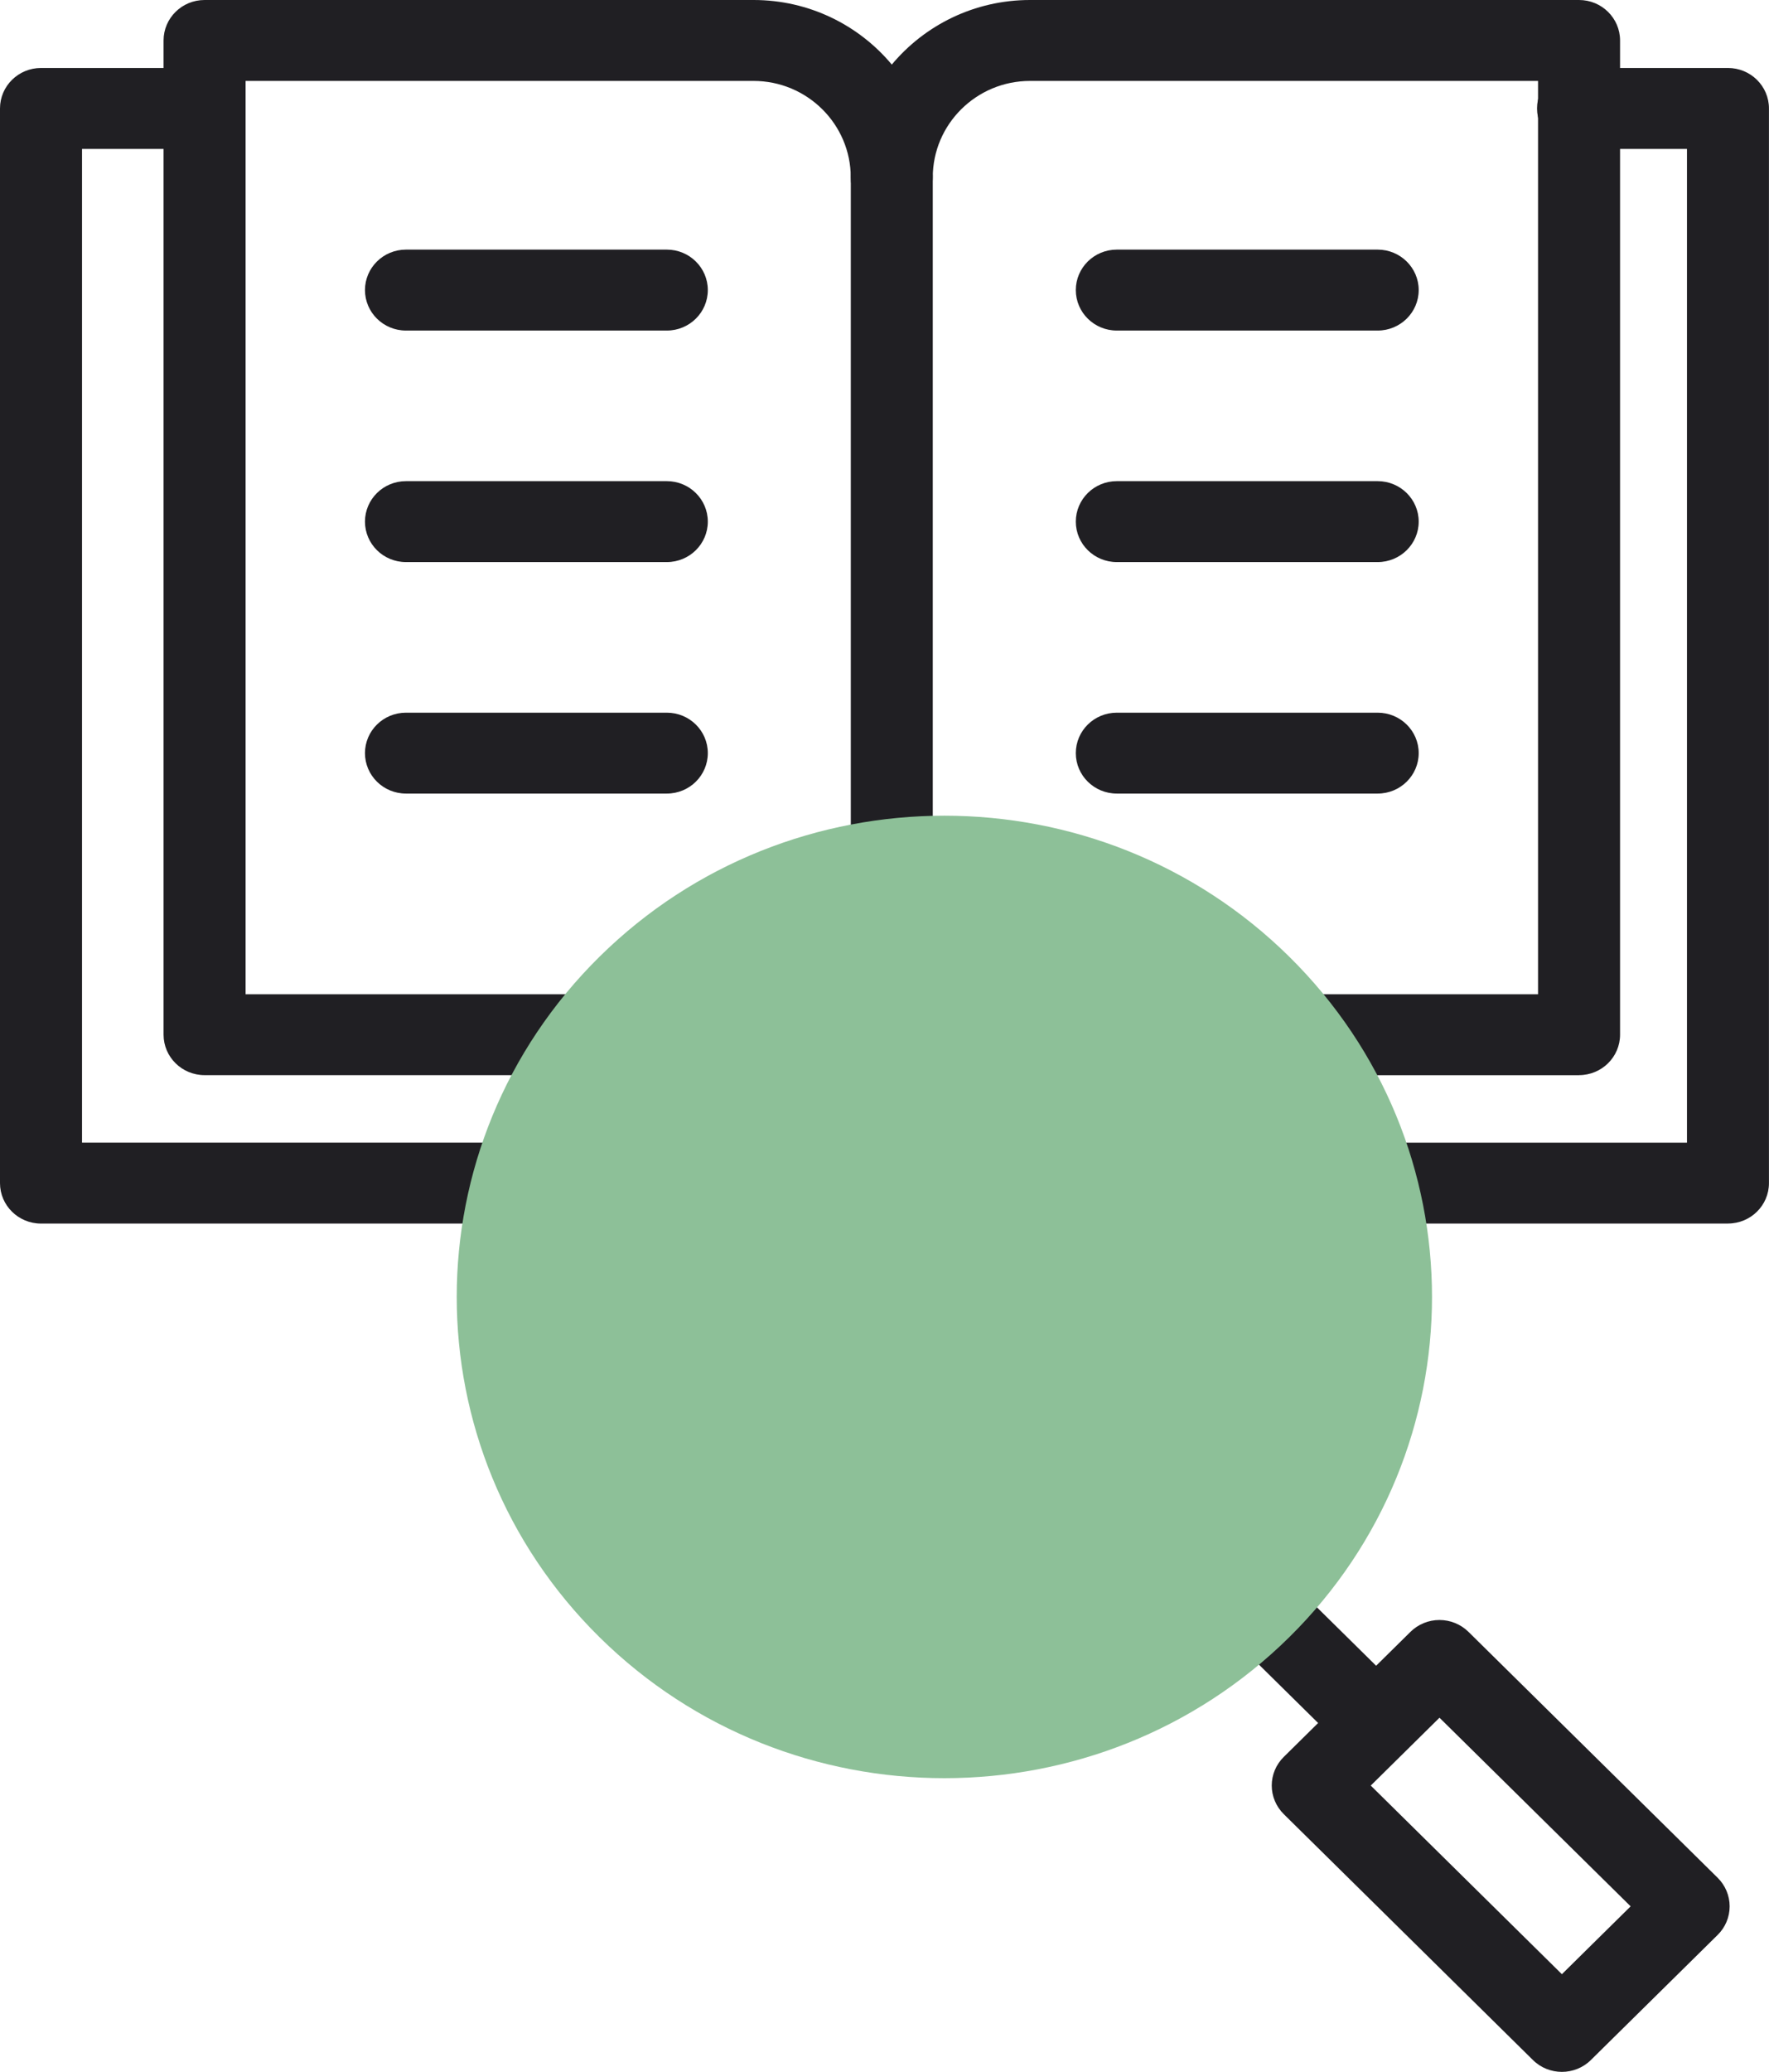
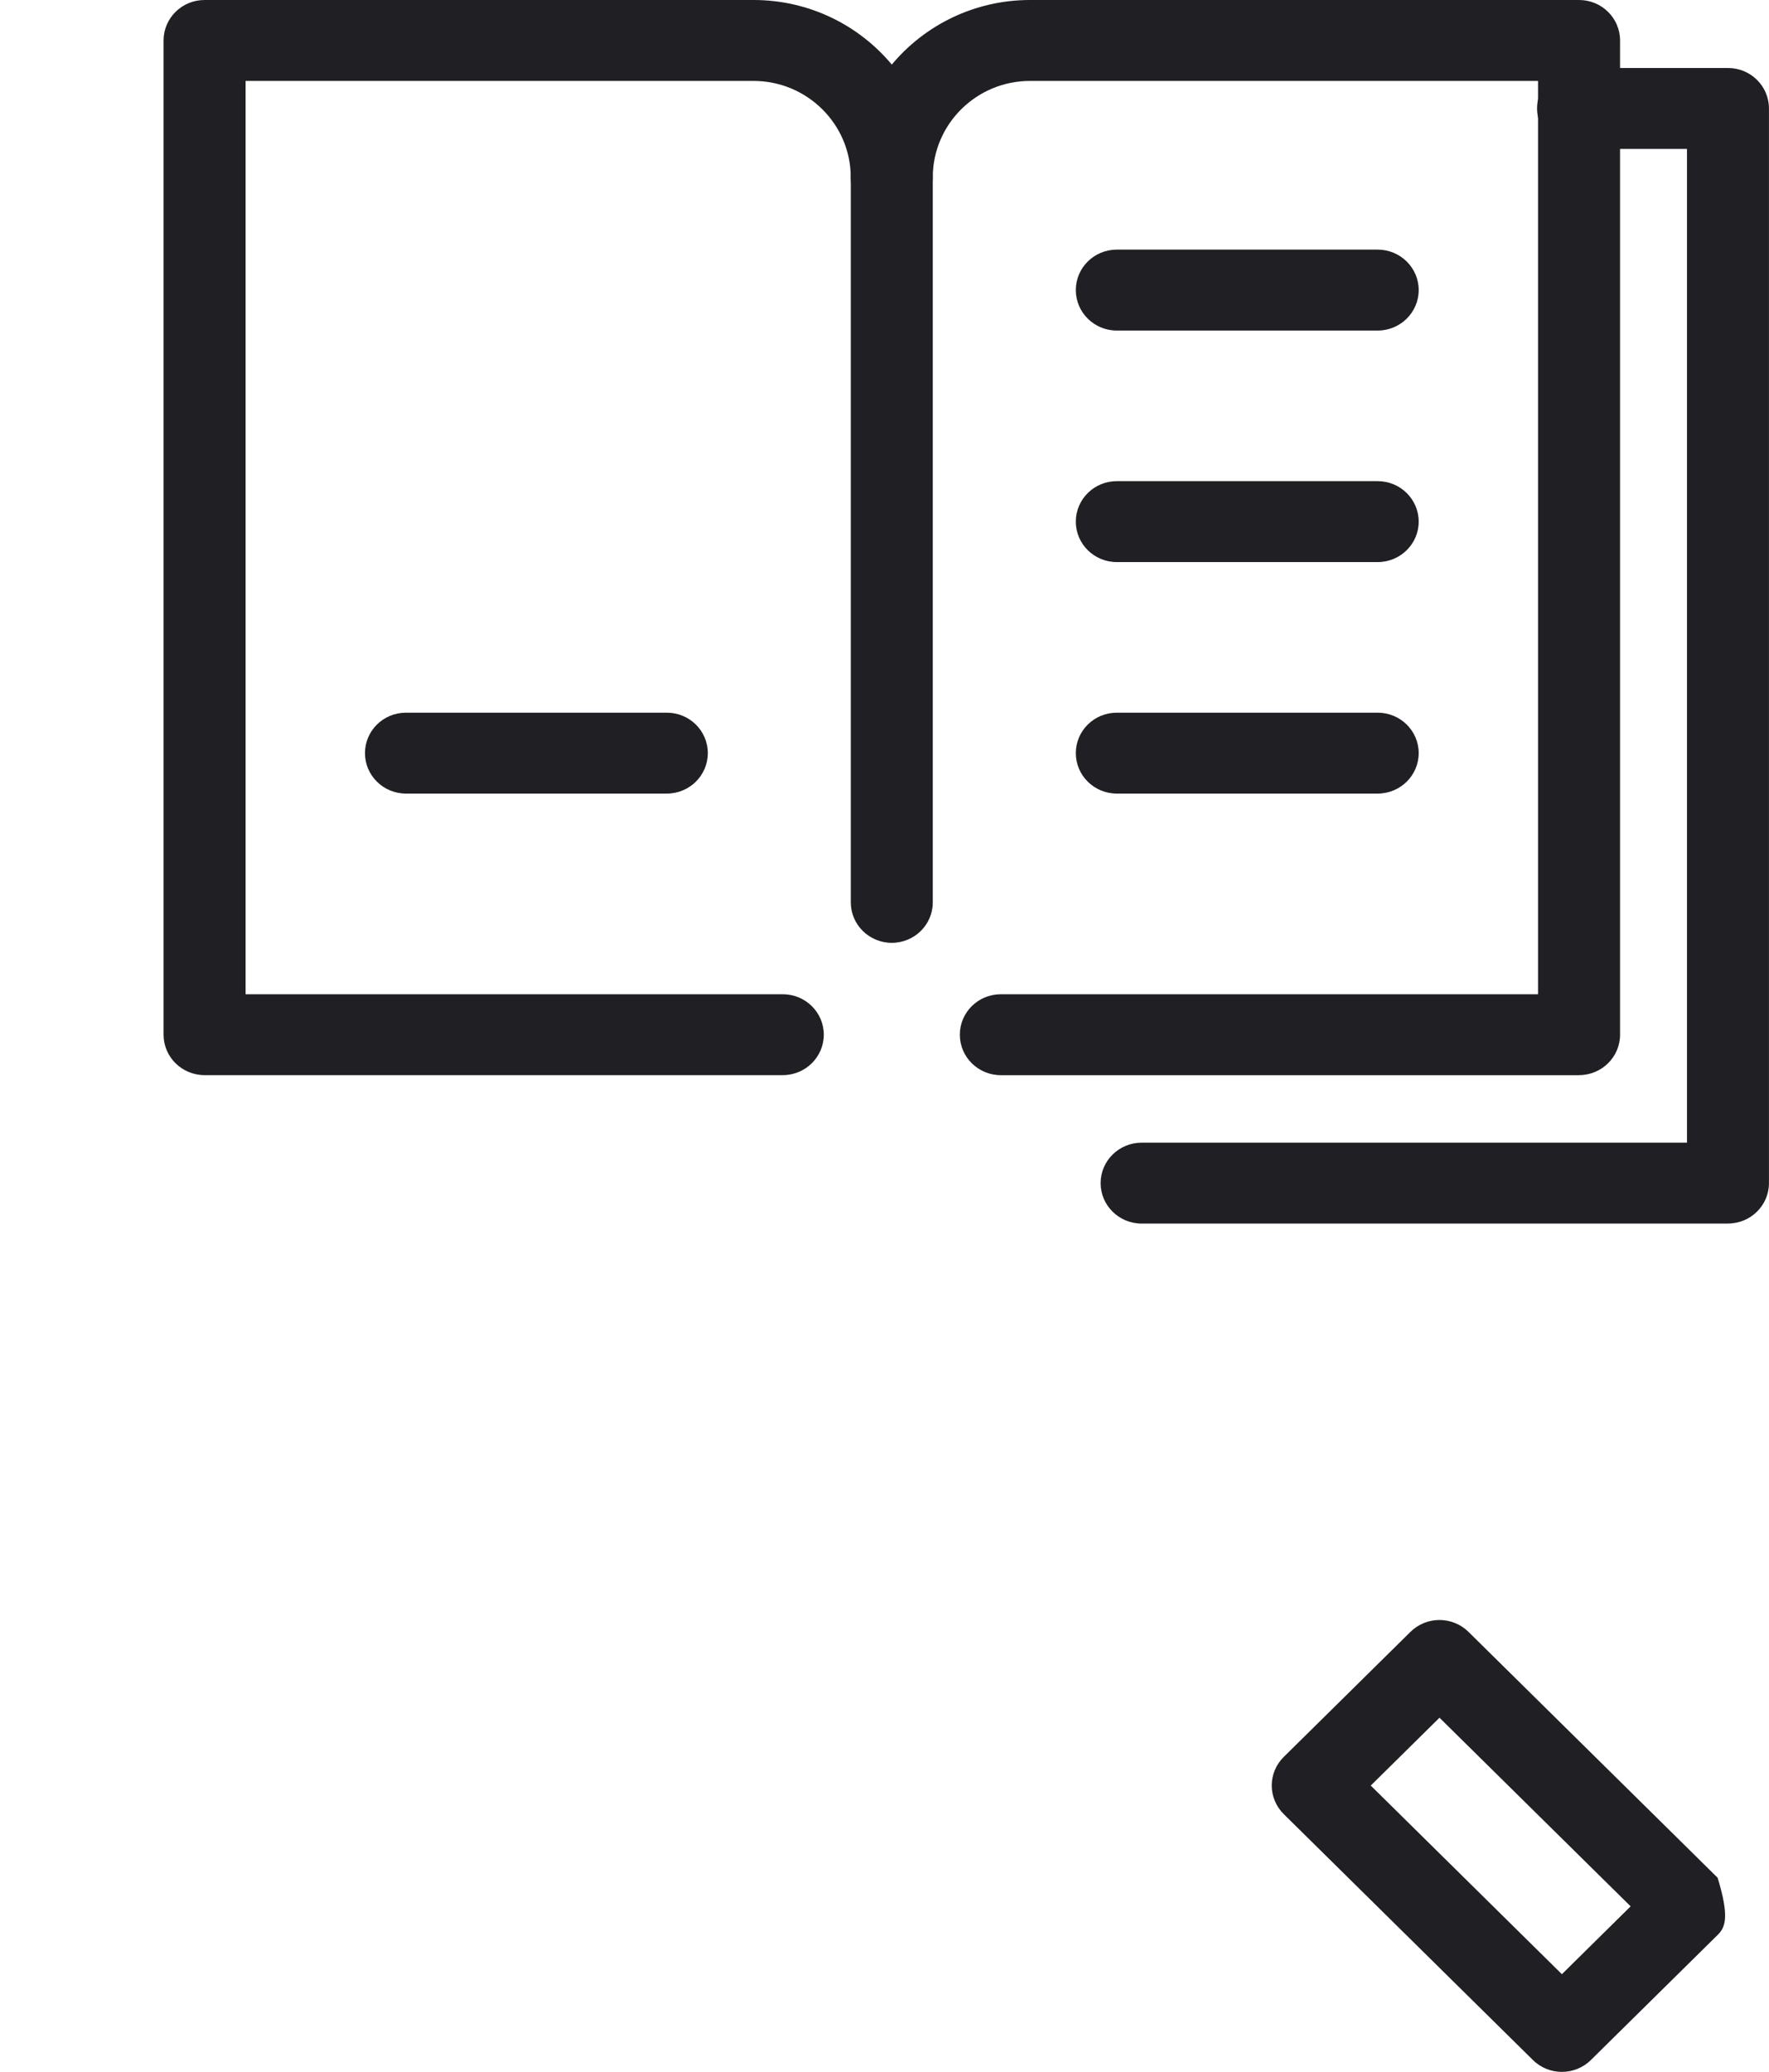
<svg xmlns="http://www.w3.org/2000/svg" width="41" height="48" viewBox="0 0 41 48" fill="none">
  <g clip-path="url(#clip0_1656_15217)">
-     <path d="M15.524 28.347H0.95C0.426 28.347 0 27.927 0 27.41V2.512C0 1.995 0.426 1.575 0.95 1.575H4.408C4.932 1.575 5.358 1.995 5.358 2.512C5.358 3.03 4.932 3.45 4.408 3.45H1.901V26.472H15.524C16.048 26.472 16.474 26.892 16.474 27.409C16.474 27.927 16.048 28.346 15.524 28.346V28.347Z" fill="#201F23" />
    <path d="M40.05 28.347H26.459C25.935 28.347 25.509 27.927 25.509 27.41C25.509 26.892 25.935 26.473 26.459 26.473H39.099V3.45H36.574C36.05 3.45 35.624 3.03 35.624 2.512C35.624 1.995 36.05 1.575 36.574 1.575H40.049C40.574 1.575 40.999 1.995 40.999 2.512V27.409C40.999 27.927 40.574 28.346 40.049 28.346L40.05 28.347Z" fill="#201F23" />
    <path d="M36.598 24.909H23.196C22.671 24.909 22.246 24.489 22.246 23.971C22.246 23.454 22.671 23.034 23.196 23.034H35.647V1.875H23.872C22.629 1.875 21.619 2.878 21.619 4.11C21.619 4.628 21.193 5.048 20.669 5.048C20.144 5.048 19.718 4.628 19.718 4.11C19.718 2.878 18.708 1.875 17.465 1.875H5.692V23.034H18.142C18.667 23.034 19.093 23.453 19.093 23.971C19.093 24.488 18.667 24.908 18.142 24.908H4.741C4.216 24.908 3.791 24.488 3.791 23.971V0.937C3.791 0.42 4.216 0 4.741 0H17.466C18.754 0 19.907 0.583 20.669 1.496C21.432 0.583 22.584 0 23.872 0H36.598C37.122 0 37.548 0.42 37.548 0.937V23.971C37.548 24.488 37.122 24.908 36.598 24.908V24.909Z" fill="#201F23" />
    <path d="M20.669 21.843C20.145 21.843 19.719 21.423 19.719 20.906V4.11C19.719 3.593 20.145 3.173 20.669 3.173C21.194 3.173 21.619 3.593 21.619 4.11V20.906C21.619 21.423 21.194 21.843 20.669 21.843Z" fill="#201F23" />
    <path d="M31.93 7.658H25.884C25.359 7.658 24.934 7.238 24.934 6.72C24.934 6.203 25.359 5.783 25.884 5.783H31.93C32.455 5.783 32.881 6.203 32.881 6.72C32.881 7.238 32.455 7.658 31.93 7.658Z" fill="#201F23" />
    <path d="M31.93 13.022H25.884C25.359 13.022 24.934 12.602 24.934 12.085C24.934 11.567 25.359 11.147 25.884 11.147H31.93C32.455 11.147 32.881 11.567 32.881 12.085C32.881 12.602 32.455 13.022 31.93 13.022Z" fill="#201F23" />
    <path d="M31.93 18.385H25.884C25.359 18.385 24.934 17.965 24.934 17.448C24.934 16.93 25.359 16.511 25.884 16.511H31.93C32.455 16.511 32.881 16.93 32.881 17.448C32.881 17.965 32.455 18.385 31.93 18.385Z" fill="#201F23" />
-     <path d="M15.455 7.658H9.409C8.884 7.658 8.459 7.238 8.459 6.72C8.459 6.203 8.884 5.783 9.409 5.783H15.455C15.98 5.783 16.405 6.203 16.405 6.72C16.405 7.238 15.98 7.658 15.455 7.658Z" fill="#201F23" />
-     <path d="M15.455 13.022H9.409C8.884 13.022 8.459 12.602 8.459 12.085C8.459 11.567 8.884 11.147 9.409 11.147H15.455C15.98 11.147 16.405 11.567 16.405 12.085C16.405 12.602 15.98 13.022 15.455 13.022Z" fill="#201F23" />
    <path d="M15.455 18.385H9.409C8.884 18.385 8.459 17.965 8.459 17.448C8.459 16.93 8.884 16.511 9.409 16.511H15.455C15.98 16.511 16.405 16.93 16.405 17.448C16.405 17.965 15.98 18.385 15.455 18.385Z" fill="#201F23" />
-     <path d="M31.768 40.73C31.525 40.73 31.282 40.639 31.096 40.456L27.587 36.995C27.216 36.628 27.216 36.035 27.587 35.669C27.959 35.302 28.56 35.302 28.932 35.669L32.44 39.129C32.812 39.496 32.812 40.089 32.44 40.456C32.255 40.638 32.011 40.73 31.768 40.73V40.73Z" fill="#201F23" />
-     <path d="M36.2 48C35.957 48 35.714 47.909 35.528 47.725L29.754 42.029C29.576 41.853 29.475 41.615 29.475 41.366C29.475 41.117 29.575 40.879 29.754 40.703L32.69 37.806C32.868 37.63 33.11 37.531 33.362 37.531C33.615 37.531 33.856 37.63 34.035 37.806L39.809 43.502C39.987 43.678 40.088 43.916 40.088 44.165C40.088 44.414 39.988 44.653 39.809 44.828L36.872 47.725C36.687 47.908 36.443 48 36.2 48ZM31.77 41.367L36.2 45.737L37.793 44.165L33.363 39.795L31.77 41.367Z" fill="#201F23" />
-     <path d="M29.88 22.163C34.293 26.517 34.293 33.576 29.88 37.931C25.466 42.284 18.31 42.284 13.896 37.931C9.482 33.576 9.482 26.518 13.896 22.163C18.31 17.809 25.465 17.809 29.88 22.163Z" fill="#8DC098" />
+     <path d="M36.2 48C35.957 48 35.714 47.909 35.528 47.725L29.754 42.029C29.576 41.853 29.475 41.615 29.475 41.366C29.475 41.117 29.575 40.879 29.754 40.703L32.69 37.806C32.868 37.63 33.11 37.531 33.362 37.531C33.615 37.531 33.856 37.63 34.035 37.806L39.809 43.502C40.088 44.414 39.988 44.653 39.809 44.828L36.872 47.725C36.687 47.908 36.443 48 36.2 48ZM31.77 41.367L36.2 45.737L37.793 44.165L33.363 39.795L31.77 41.367Z" fill="#201F23" />
  </g>
  <defs>
    <clipPath id="clip0_1656_15217">
      <rect width="41" height="48" fill="white" />
    </clipPath>
  </defs>
</svg>